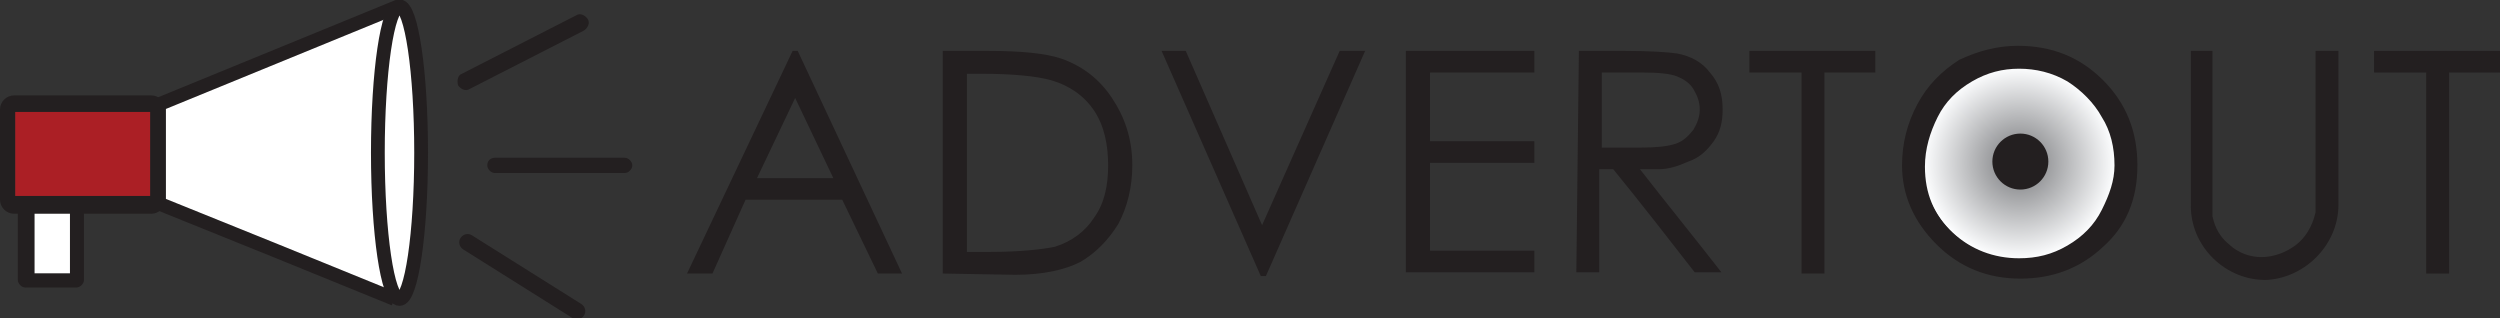
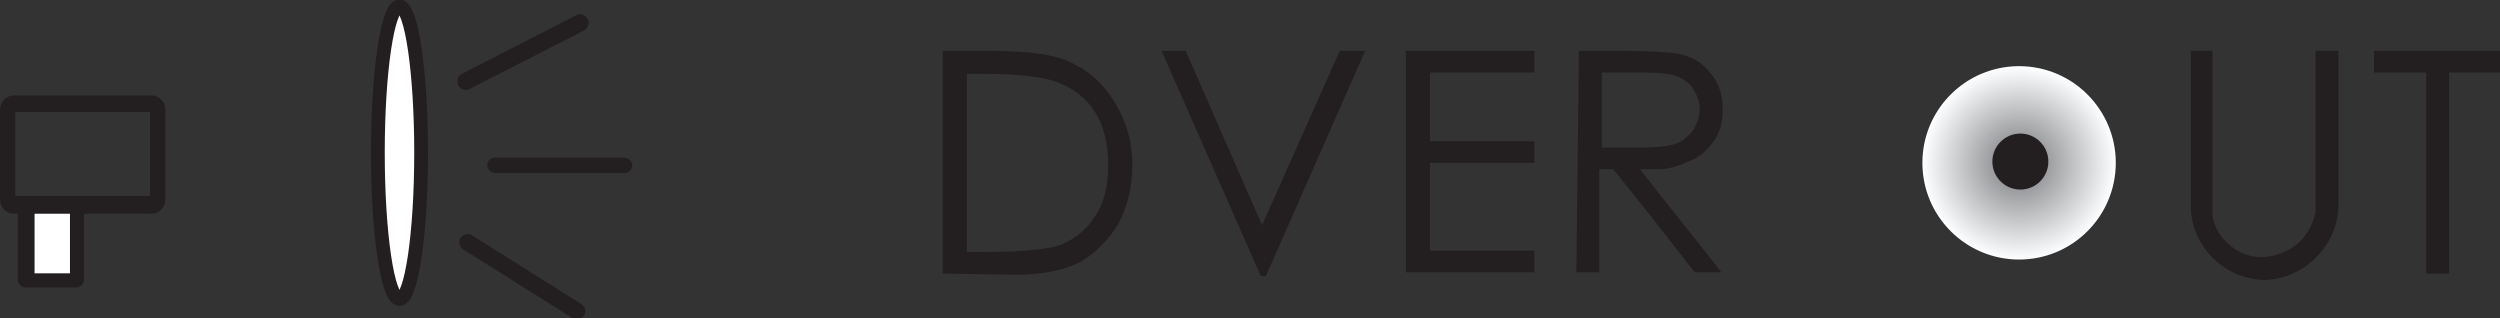
<svg xmlns="http://www.w3.org/2000/svg" version="1.1" id="Layer_1" x="0px" y="0px" width="196.5px" height="25px" viewBox="0 0 196.5 25" style="enable-background:new 0 0 196.5 25;" xml:space="preserve">
  <rect x="0" y="0" width="196.5" height="25" fill="#333333" stroke="none" />
  <style type="text/css">
	.st0{fill:#FFFFFF;}
	.st1{fill:#231F20;}
	.st2{fill:#AB1F25;}
	.st3{fill:#FFFFFF;stroke:#231F20;stroke-width:1.083;stroke-miterlimit:10;}
	.st4{fill:url(#SVGID_1_);}
</style>
  <g>
    <g>
      <rect x="2.7" y="16.7" class="st0" width="2.8" height="4.8" />
      <path class="st1" d="M6.6,16.2V22c0,0.3-0.3,0.6-0.6,0.6h-4c-0.3,0-0.6-0.3-0.6-0.6v-5.8c0-0.3,0.3-0.6,0.6-0.6h4    C6.4,15.6,6.6,15.9,6.6,16.2z M5.5,16.7H2.7v4.8h2.8V16.7z" />
      <path class="st1" d="M1.1,7.5h10.8C12.5,7.5,13,8,13,8.6v7.1c0,0.6-0.5,1.1-1.1,1.1H1.1c-0.6,0-1.1-0.5-1.1-1.1V8.6    C0,8,0.5,7.5,1.1,7.5z M1.2,8.8v6.6h10.6V8.8C11.8,8.8,1.2,8.8,1.2,8.8z" />
-       <rect x="1.2" y="8.8" class="st2" width="10.6" height="6.6" />
-       <path class="st3" d="M31.3,0.5L12.5,8.2c0,2.6,0,5.2,0,7.8c6.2,2.5,12.4,5,18.5,7.5" />
      <ellipse class="st3" cx="31.4" cy="12" rx="1.7" ry="11.5" />
      <path class="st1" d="M38.9,12.4h10.2c0.3,0,0.6,0.3,0.6,0.6l0,0c0,0.3-0.3,0.6-0.6,0.6H38.9c-0.3,0-0.6-0.3-0.6-0.6l0,0    C38.3,12.6,38.6,12.4,38.9,12.4z" />
      <path class="st1" d="M36.3,5.8l9-4.6c0.3-0.2,0.7,0,0.9,0.3l0,0c0.2,0.3,0,0.7-0.3,0.9l-9,4.6c-0.3,0.2-0.7,0-0.9-0.3l0,0    C35.9,6.3,36,5.9,36.3,5.8z" />
      <path class="st1" d="M37.1,18.5l8.6,5.4c0.3,0.2,0.4,0.6,0.2,0.9l0,0c-0.2,0.3-0.6,0.4-0.9,0.2l-8.6-5.4c-0.3-0.2-0.4-0.6-0.2-0.9    l0,0C36.4,18.4,36.8,18.3,37.1,18.5z" />
    </g>
    <g>
-       <path class="st1" d="M62.7,4l8.2,17.5H69l-2.8-5.8h-7.6L56,21.5h-2L62.3,4L62.7,4L62.7,4z M62.5,7.7l-3,6.3h6L62.5,7.7L62.5,7.7z" />
      <path class="st1" d="M74.1,21.5V4h3.6c2.6,0,4.5,0.2,5.7,0.6c1.7,0.6,3,1.6,4,3.1S89,10.9,89,13c0,1.7-0.4,3.3-1.1,4.6    c-0.8,1.3-1.8,2.3-3,3c-1.2,0.6-2.9,1-5.1,1L74.1,21.5L74.1,21.5z M75.8,19.8h2c2.4,0,4.1-0.2,5.1-0.4c1.3-0.4,2.4-1.2,3.1-2.3    c0.8-1.1,1.1-2.5,1.1-4.1S86.8,9.9,86,8.7s-2-2-3.4-2.4c-1.1-0.3-2.9-0.5-5.4-0.5h-1.2V19.8L75.8,19.8z" />
      <path class="st1" d="M91.3,4h1.9l6,13.7L105.3,4h2l-7.8,17.7h-0.4C99.1,21.7,91.3,4,91.3,4z" />
      <path class="st1" d="M110.5,4h10.1v1.7h-8.2v5.4h8.2c0,0.6,0,1.1,0,1.7c-2.8,0-5.5,0-8.2,0v6.9h8.2v1.7h-10.1V4z" />
      <path class="st1" d="M124.1,4h3.6c2,0,3.4,0.1,4.1,0.2c1.1,0.2,2,0.7,2.6,1.5c0.7,0.8,1,1.7,1,2.9c0,1-0.2,1.8-0.7,2.5    c-0.5,0.7-1.1,1.3-2,1.6c-0.9,0.4-1.6,0.6-2.3,0.6c-0.5,0-1,0-1.5,0c2.1,2.7,4.3,5.4,6.4,8.1h-2.1c-2.1-2.7-4.2-5.4-6.4-8.1    c-0.4,0-0.7,0-1.1,0v8.1h-1.8L124.1,4L124.1,4z M125.9,5.7v5.9l3.1,0c1.2,0,2.1-0.1,2.7-0.3c0.6-0.2,1-0.6,1.4-1.1    c0.3-0.5,0.5-1,0.5-1.6s-0.2-1.1-0.5-1.6c-0.3-0.5-0.8-0.8-1.3-1c-0.5-0.2-1.4-0.3-2.7-0.3L125.9,5.7L125.9,5.7z" />
-       <path class="st1" d="M137.5,5.7V4h9.9v1.7h-4v15.8h-1.8V5.7H137.5L137.5,5.7z" />
      <radialGradient id="SVGID_1_" cx="158.727" cy="486.263" r="7.58" gradientTransform="matrix(1 0 0 1 0 -473.441)" gradientUnits="userSpaceOnUse">
        <stop offset="0" style="stop-color:#757679" />
        <stop offset="1" style="stop-color:#FDFEFF" />
      </radialGradient>
      <circle class="st4" cx="158.7" cy="12.8" r="7.6" />
      <circle class="st1" cx="158.8" cy="12.7" r="2.2" />
-       <path class="st1" d="M158.6,3.6c2.7,0,4.9,0.9,6.7,2.7c1.8,1.8,2.7,4,2.7,6.7s-0.9,4.8-2.7,6.4c-1.8,1.7-4,2.5-6.5,2.5    c-2.6,0-4.8-0.9-6.6-2.7c-1.8-1.8-2.7-3.9-2.7-6.2c0-1.7,0.4-3.3,1.2-4.8c0.8-1.5,1.9-2.6,3.3-3.5C155.5,4,157,3.6,158.6,3.6    L158.6,3.6z M158.7,5.4c-1.3,0-2.5,0.3-3.7,1s-2.1,1.6-2.7,2.8s-1,2.5-1,3.9c0,2.1,0.7,3.8,2.2,5.2c1.4,1.3,3.2,2,5.2,2    c1.4,0,2.6-0.3,3.8-1c1.2-0.7,2.1-1.6,2.7-2.8c0.6-1.2,1-2.3,1-3.5c0-1.4-0.3-2.7-1-3.8c-0.6-1.1-1.6-2.1-2.7-2.8    C161.3,5.7,160,5.4,158.7,5.4L158.7,5.4z" />
      <path class="st1" d="M173.9,4c0,4.3,0,8.7,0,13c0.1,0.4,0.3,1.4,1.3,2.2c0.2,0.2,1.2,1.1,2.8,1c1.3-0.1,2.1-0.7,2.4-0.9    c1.2-0.9,1.5-2.2,1.6-2.6c0-4.2,0-8.5,0-12.7h1.8v11.9c0.1,3.2-2.5,5.9-5.6,6.1c-3.2,0.1-6.1-2.6-6-6V4" />
      <path class="st1" d="M186.6,5.7V4h9.9v1.7h-4v15.8h-1.8V5.7H186.6L186.6,5.7z" />
    </g>
  </g>
</svg>